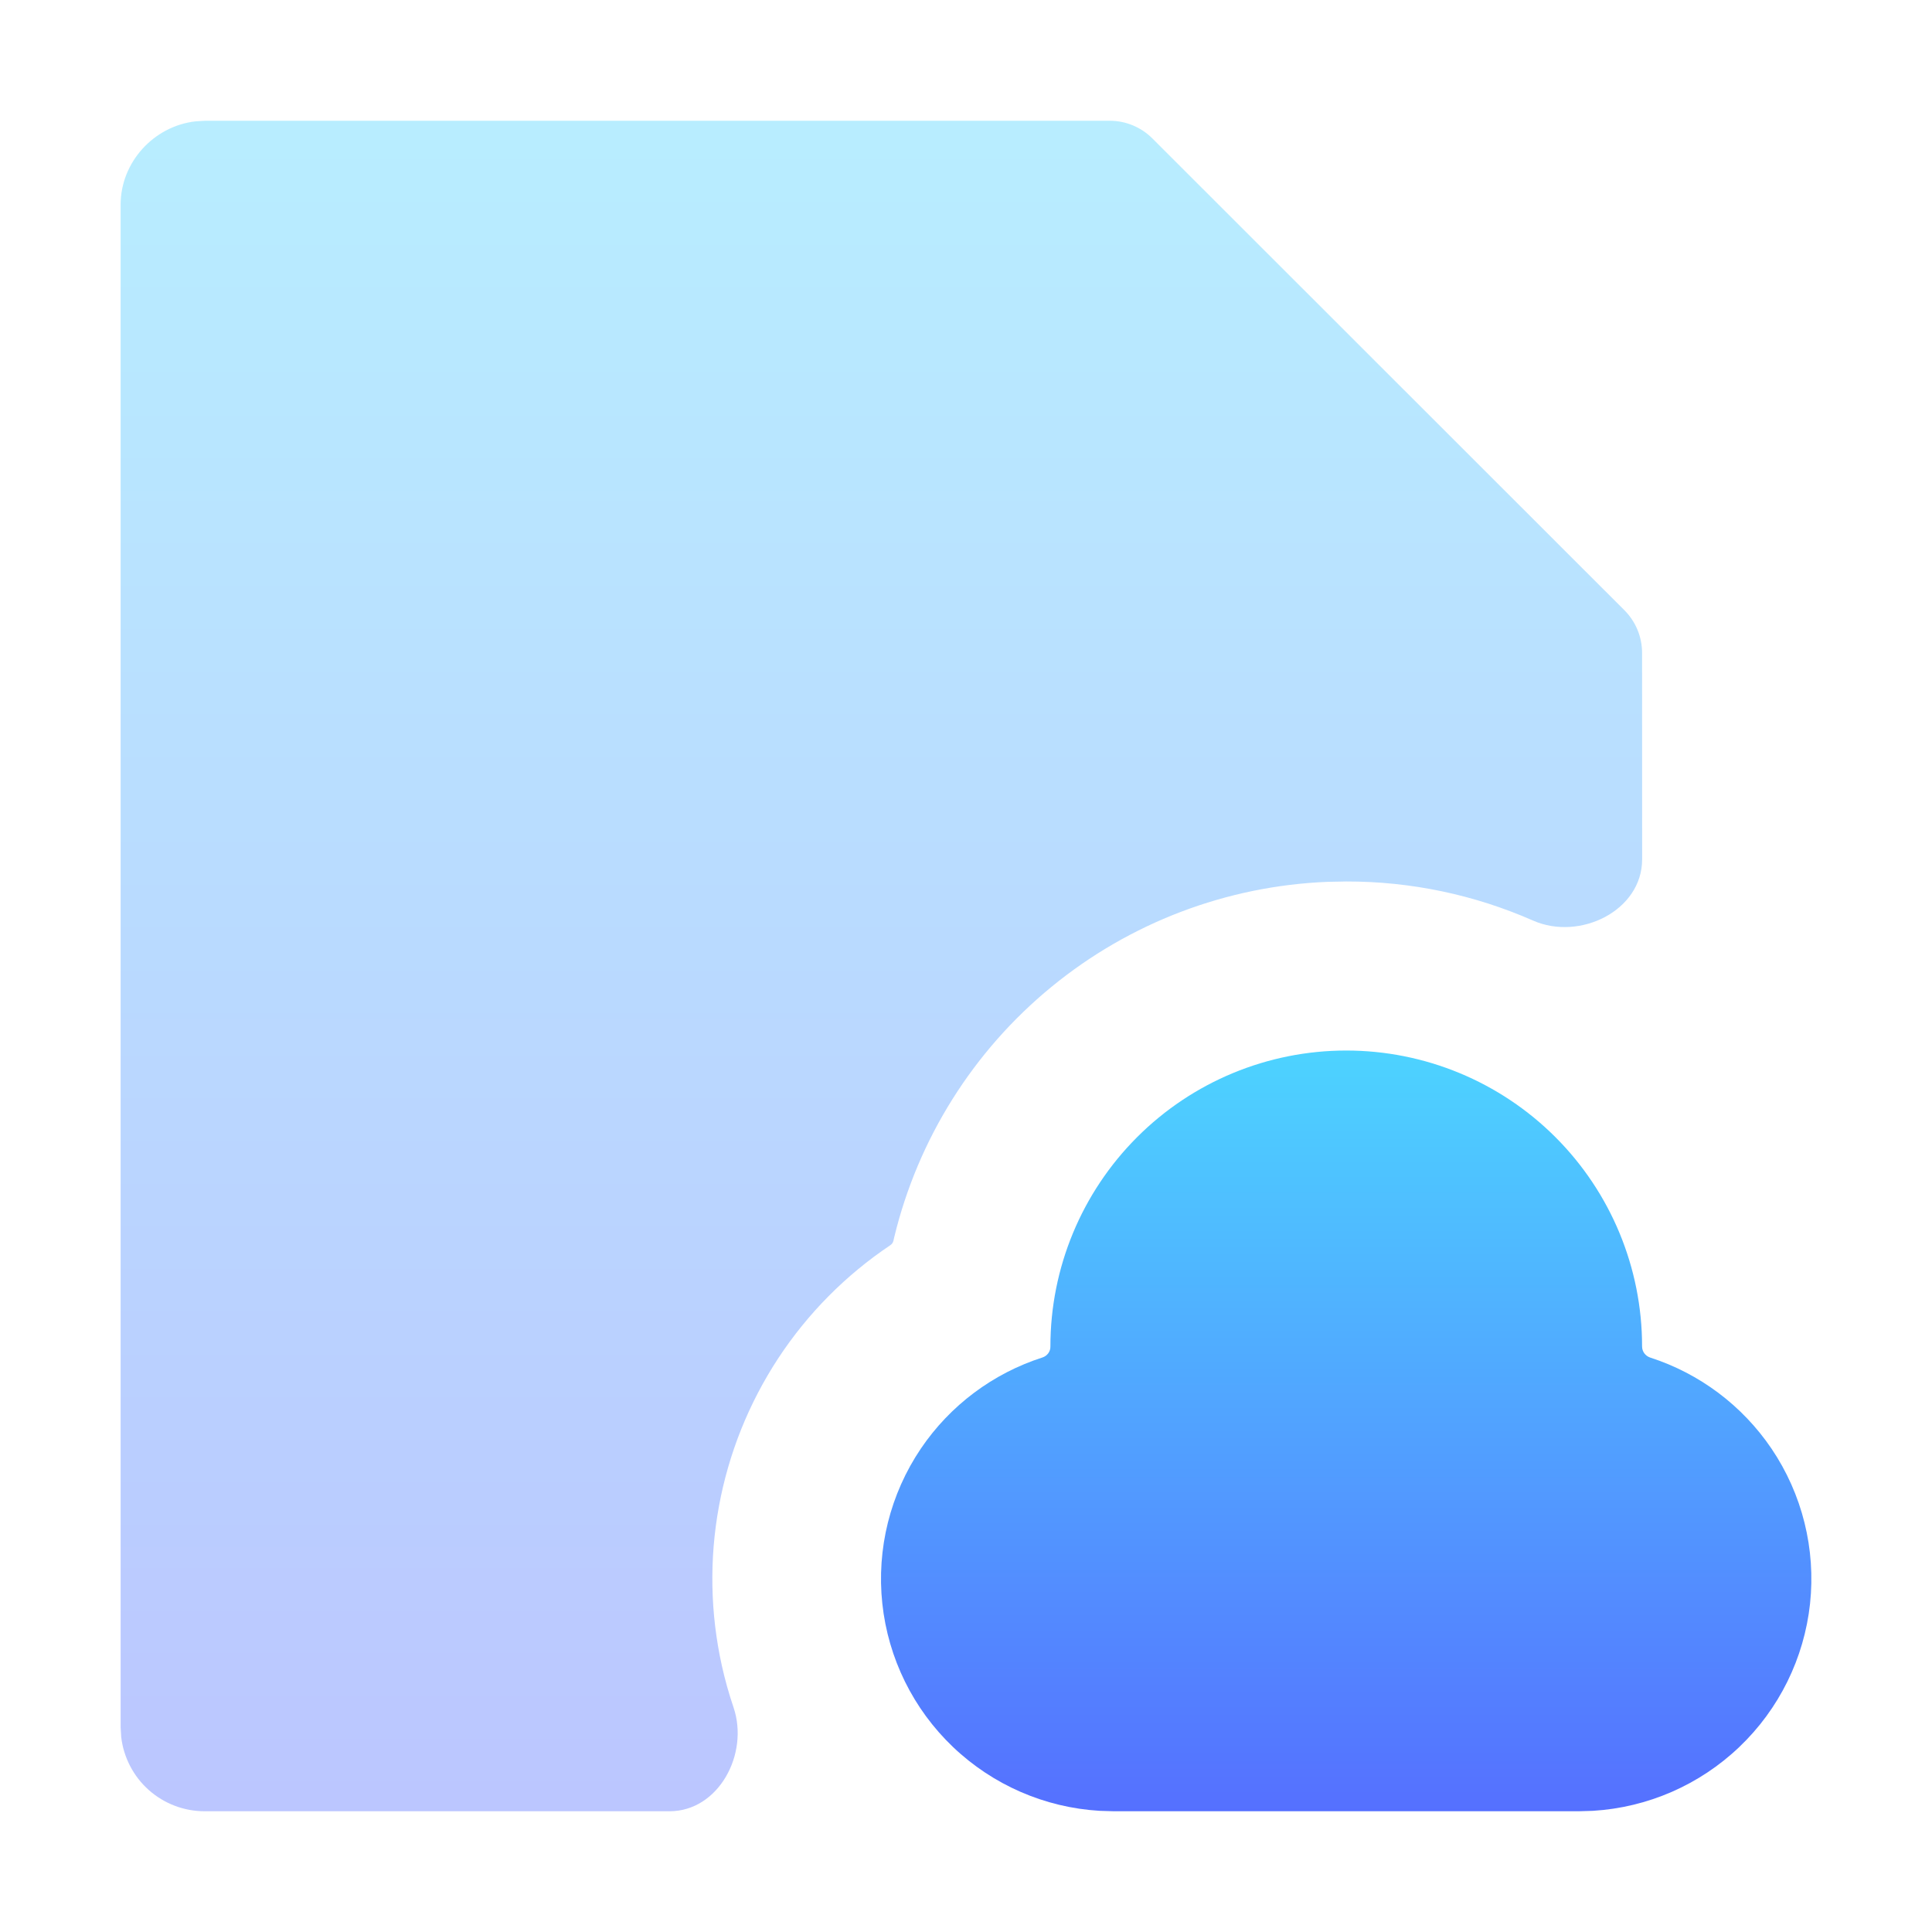
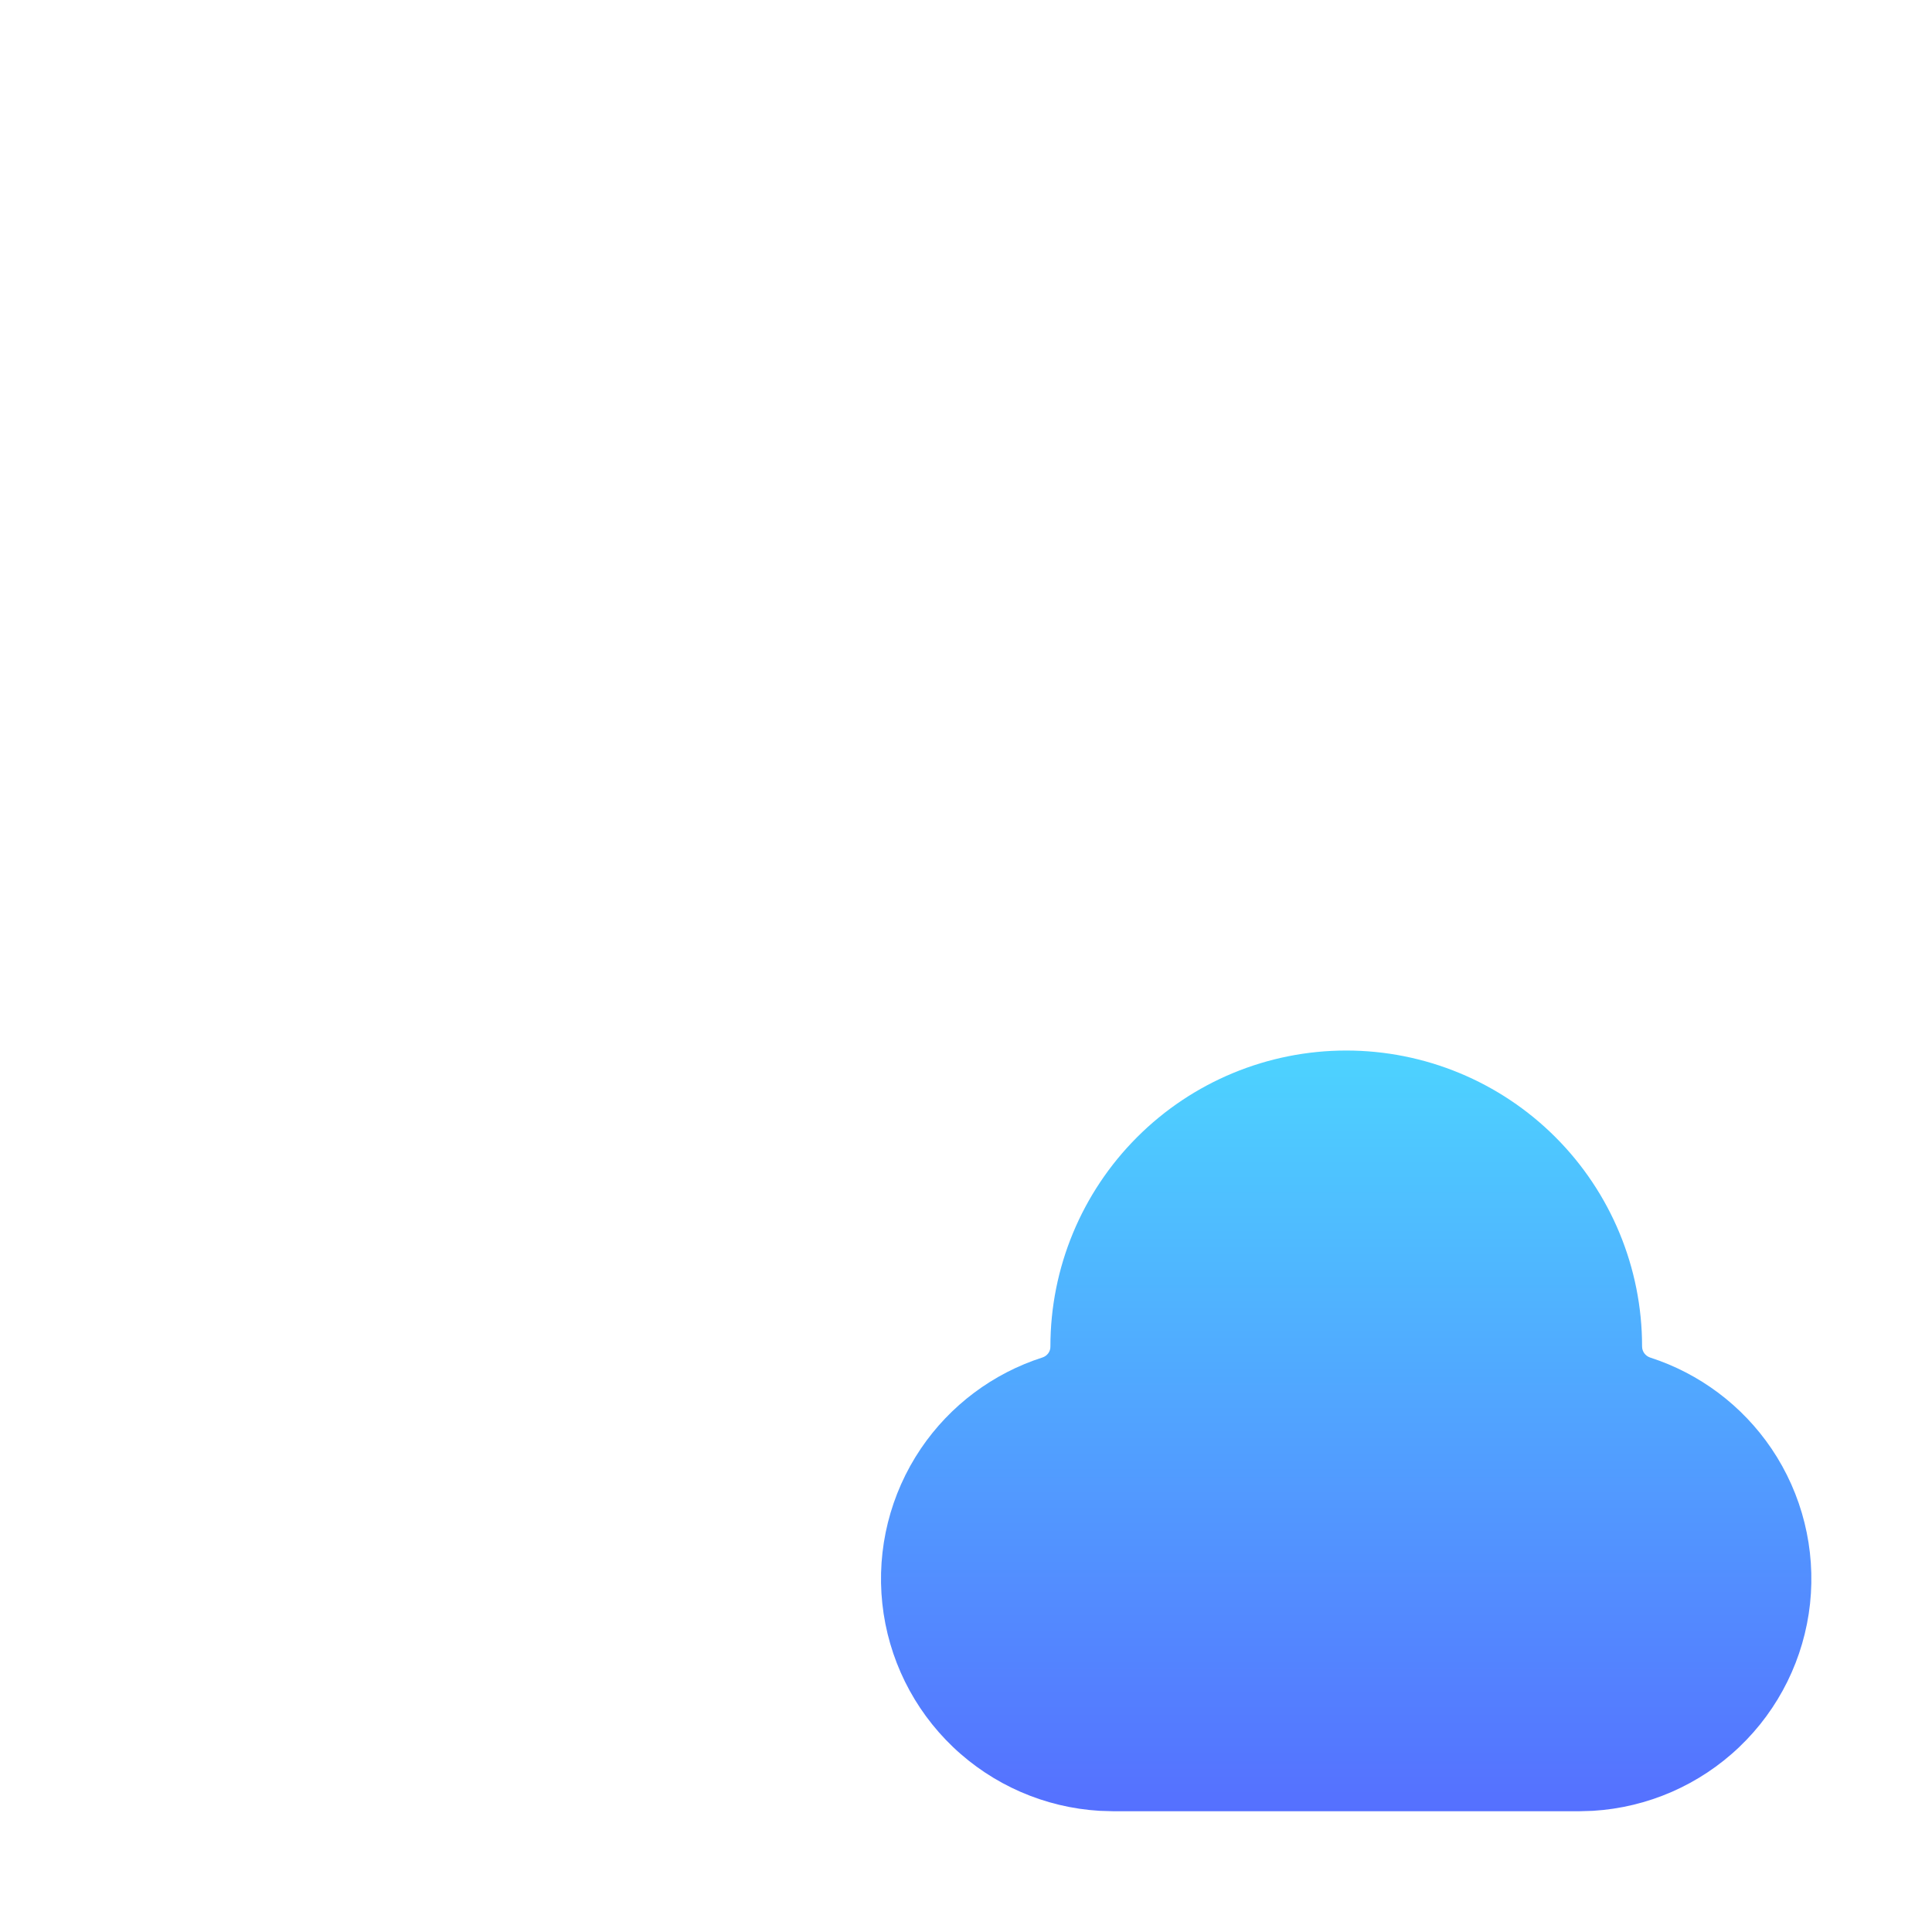
<svg xmlns="http://www.w3.org/2000/svg" width="32" height="32" viewBox="0 0 32 32" fill="none">
-   <path opacity="0.4" d="M18.38 2C18.645 2 18.899 2.105 19.087 2.293L26.905 10.107C27.093 10.295 27.198 10.549 27.198 10.814L27.199 14.234C27.199 15.081 26.169 15.589 25.393 15.248C24.425 14.822 23.372 14.598 22.298 14.6L21.989 14.606C20.315 14.673 18.709 15.284 17.414 16.347C16.119 17.409 15.205 18.864 14.811 20.493L14.799 20.547C14.793 20.578 14.774 20.606 14.747 20.624V20.624C14.008 21.119 13.377 21.756 12.889 22.499C12.402 23.242 12.068 24.075 11.908 24.949C11.747 25.823 11.764 26.72 11.956 27.588C12.008 27.823 12.073 28.054 12.15 28.281C12.41 29.05 11.903 30 11.09 30H3.388C3.048 30 2.72 29.875 2.465 29.649C2.211 29.423 2.048 29.111 2.008 28.774L1.998 28.611V3.389C1.998 2.692 2.54 2.091 3.237 2.01L3.401 2H18.38Z" fill="url(#paint0_linear_283_180)" />
  <path d="M25.763 18.835C24.844 17.916 23.598 17.4 22.298 17.4C20.999 17.4 19.752 17.916 18.834 18.835C17.915 19.754 17.398 21 17.398 22.3C17.401 22.384 17.346 22.458 17.266 22.484C16.447 22.747 15.738 23.277 15.254 23.991C14.744 24.745 14.517 25.655 14.614 26.561C14.711 27.466 15.126 28.308 15.785 28.936C16.444 29.564 17.304 29.939 18.213 29.993L18.448 30H26.148L26.384 29.993C27.292 29.938 28.151 29.563 28.809 28.935C29.468 28.307 29.882 27.466 29.98 26.562C30.077 25.657 29.851 24.747 29.341 23.993C28.858 23.28 28.151 22.75 27.334 22.486C27.253 22.46 27.197 22.385 27.198 22.3C27.198 21 26.682 19.754 25.763 18.835Z" fill="url(#paint1_linear_283_180)" />
  <defs>
    <linearGradient id="paint0_linear_283_180" x1="14.599" y1="30" x2="14.599" y2="2" gradientUnits="userSpaceOnUse">
      <stop stop-color="#5570FF" />
      <stop offset="1" stop-color="#4DD3FF" />
    </linearGradient>
    <linearGradient id="paint1_linear_283_180" x1="22.297" y1="30" x2="22.297" y2="17.4" gradientUnits="userSpaceOnUse">
      <stop stop-color="#5570FF" />
      <stop offset="1" stop-color="#4DD3FF" />
    </linearGradient>
  </defs>
</svg>